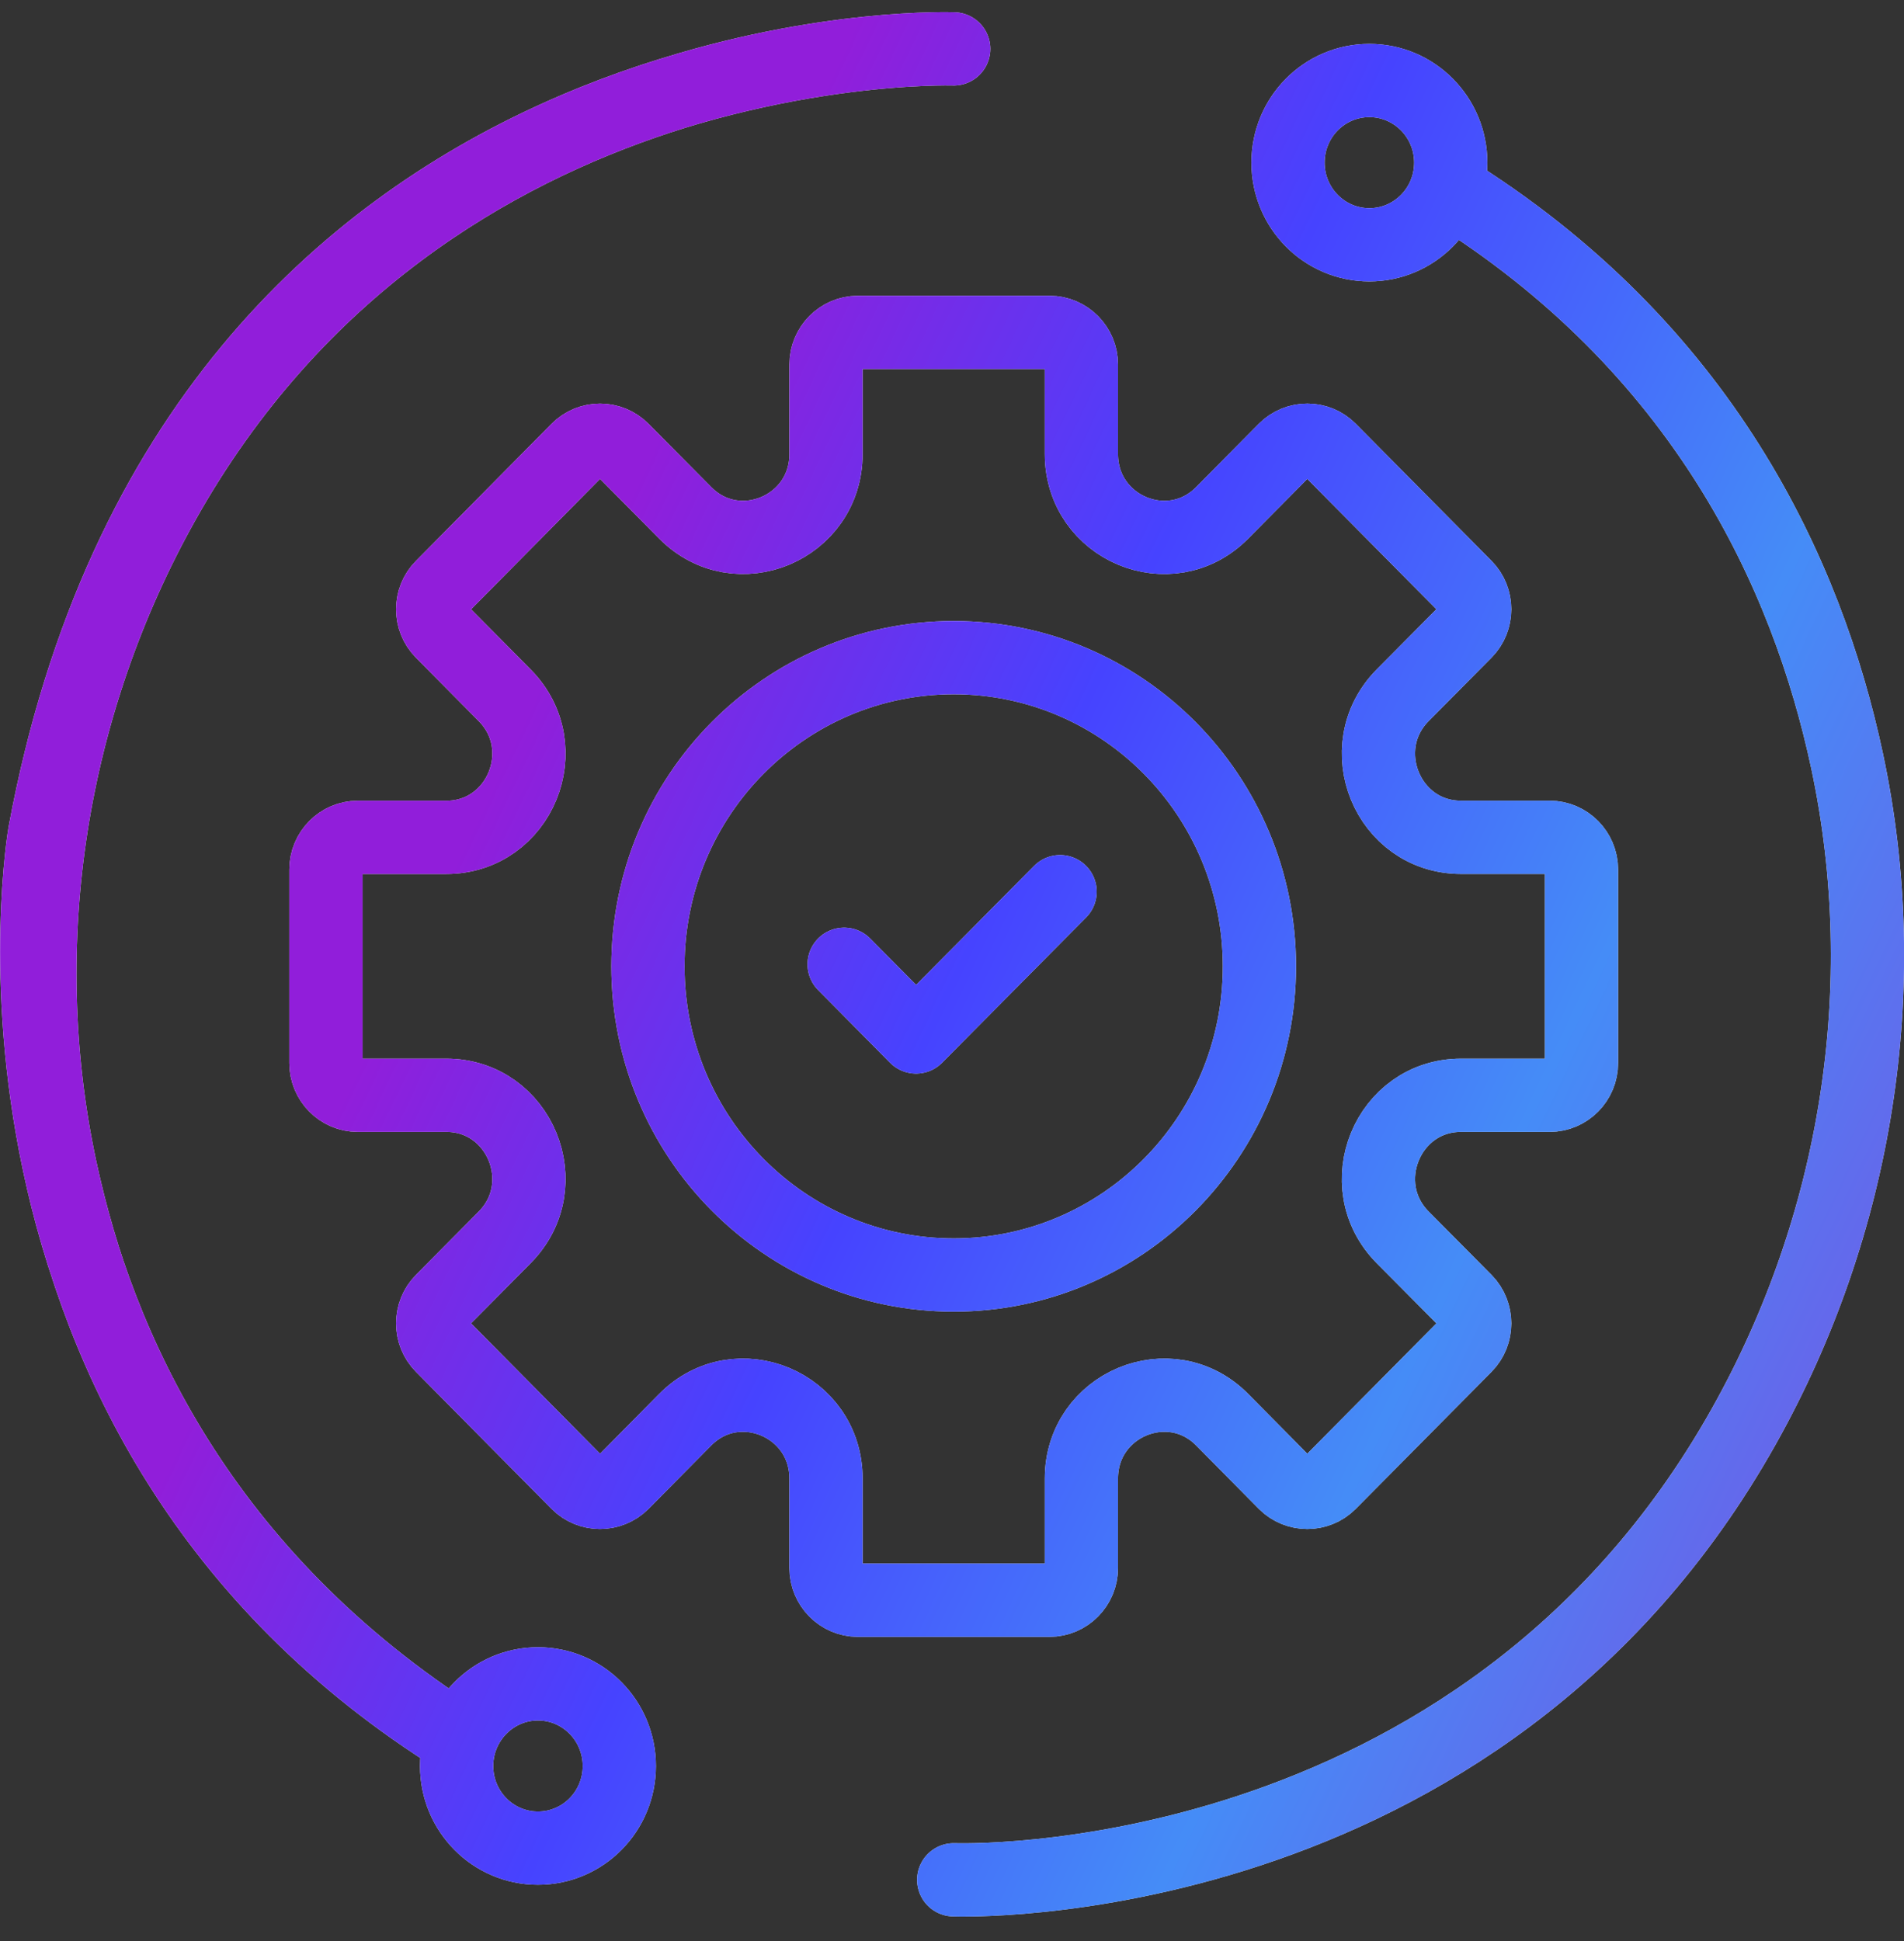
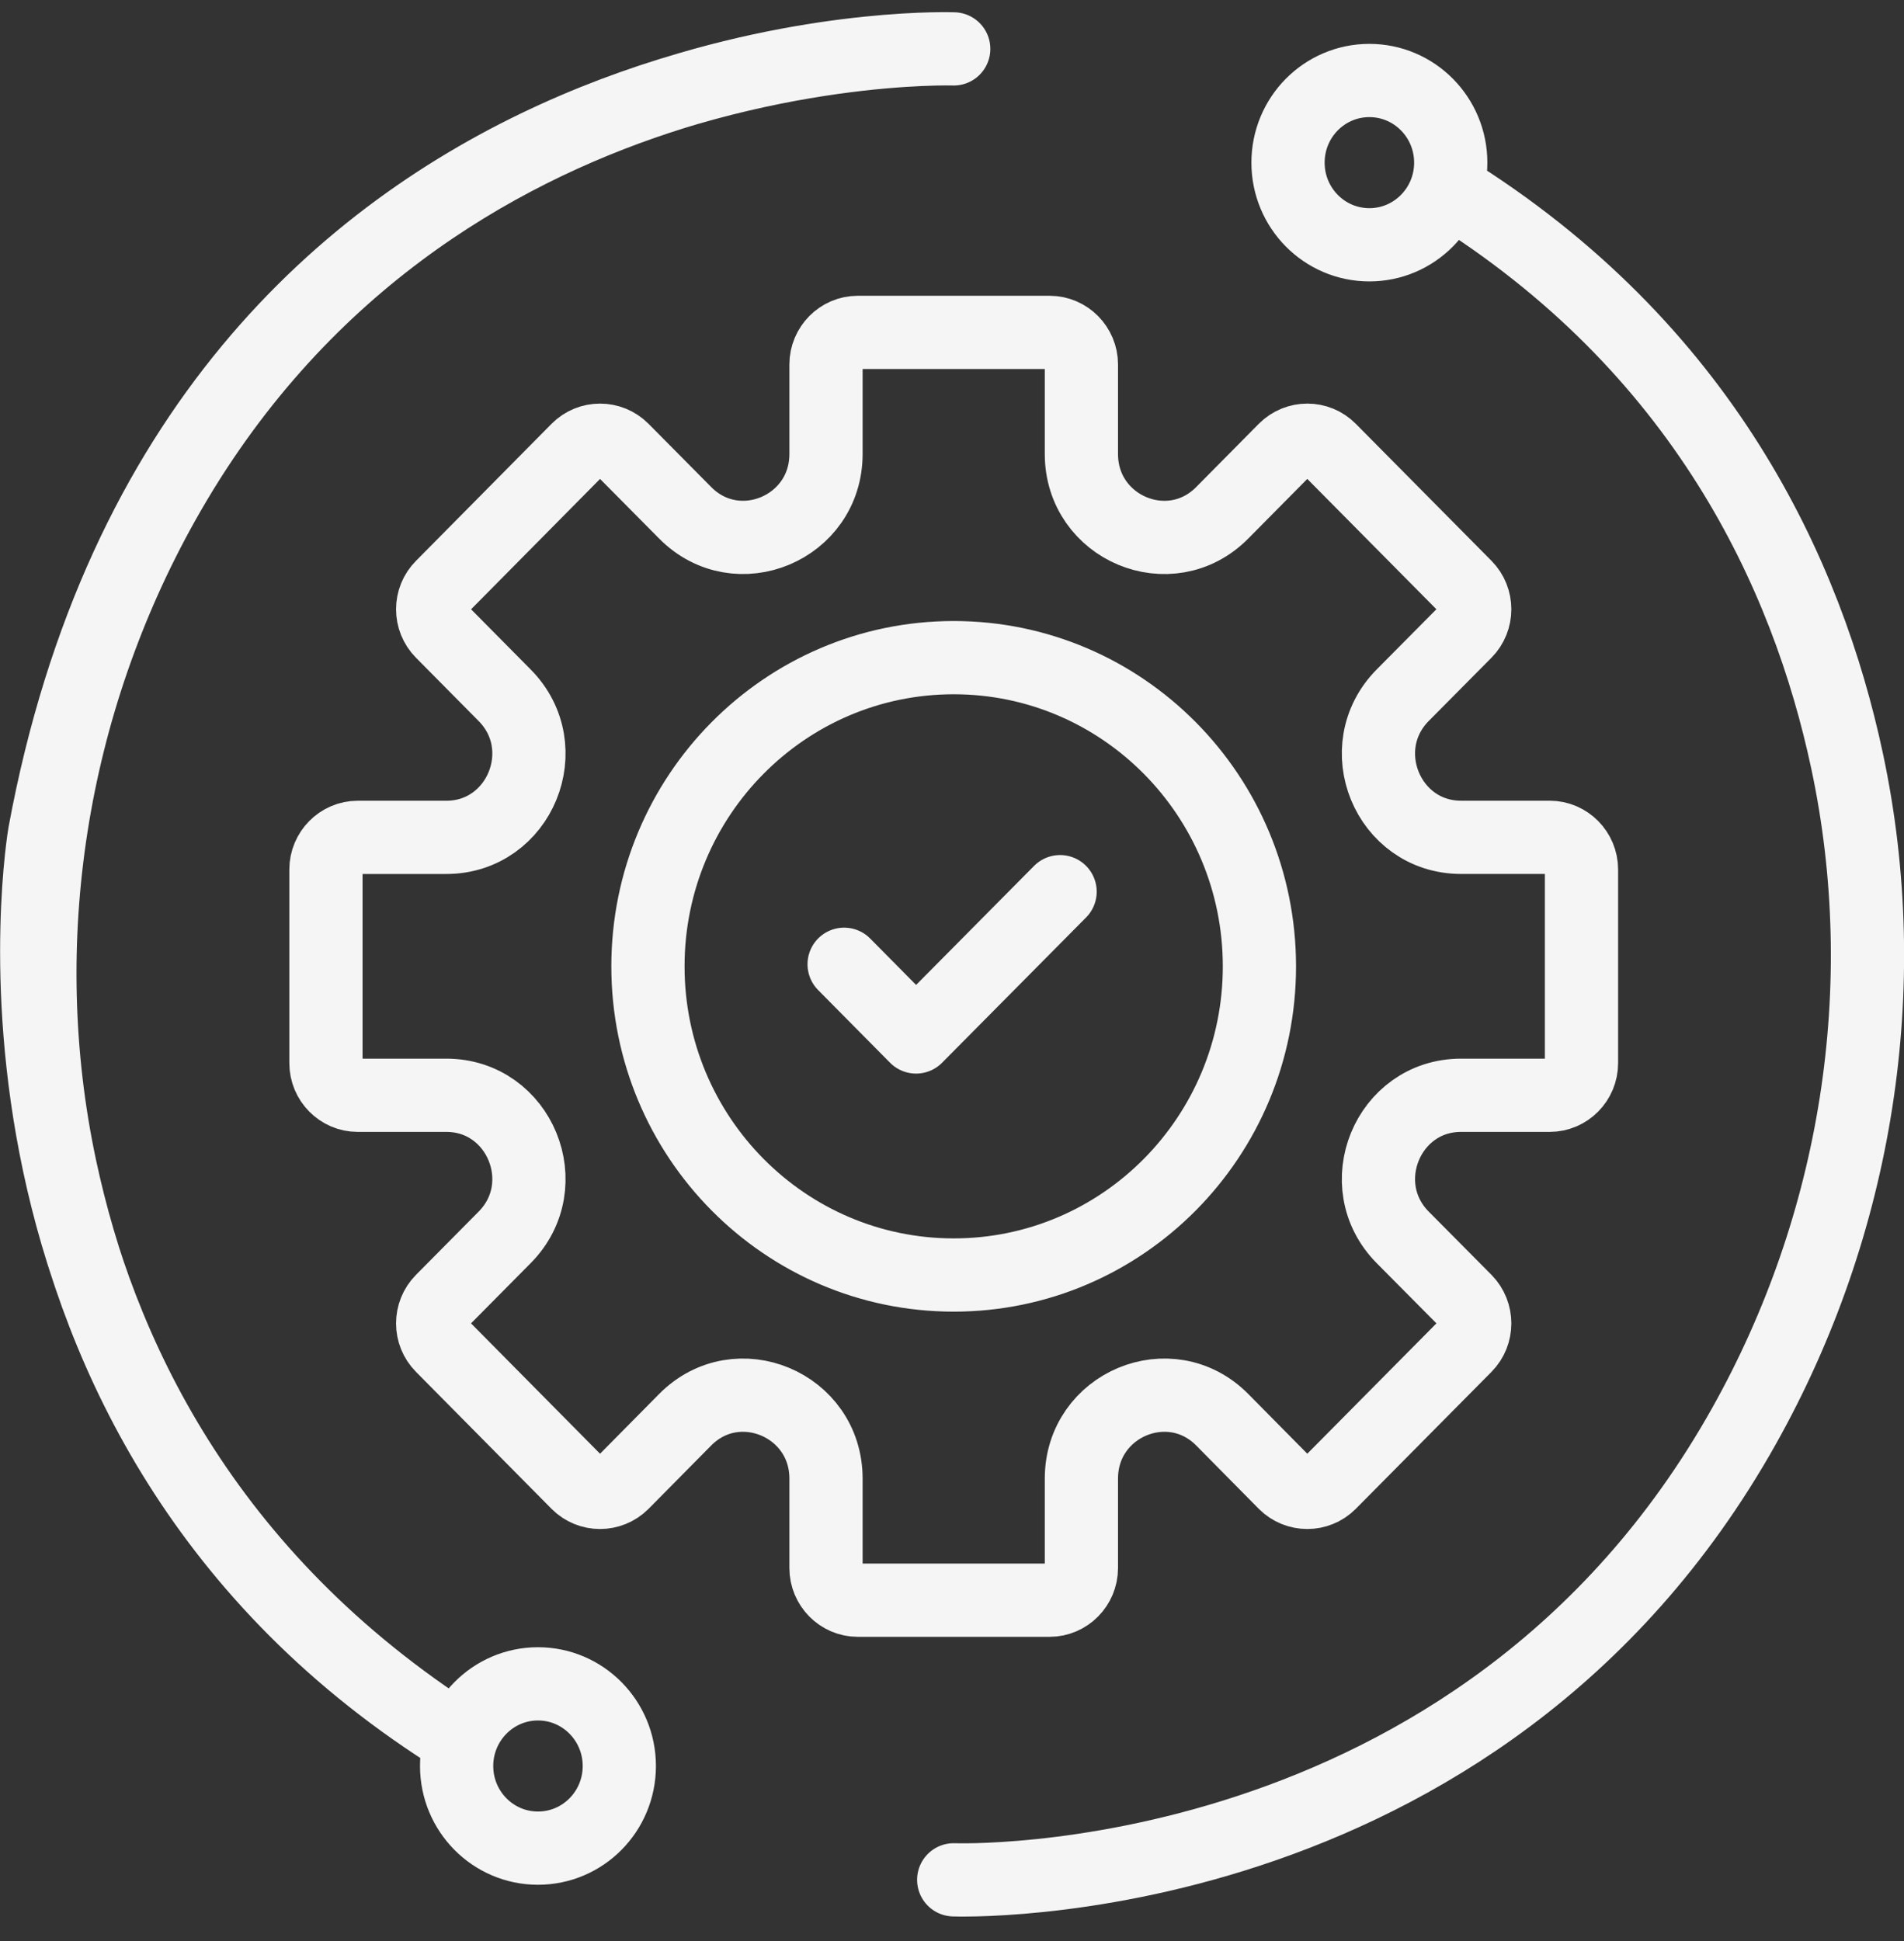
<svg xmlns="http://www.w3.org/2000/svg" width="52" height="53" viewBox="0 0 52 53" fill="none">
  <rect x="0" y="0" width="52" height="53" fill="#333333" stroke="none" />
  <path d="M23.054 26.329L25.019 28.314L28.952 24.347M26.047 51.328C26.047 51.328 40.375 51.877 47.63 38.939C50.714 33.443 51.762 26.956 50.446 20.78C49.358 15.675 46.519 9.484 39.519 5.149M42.325 22.863H39.904C37.897 22.863 36.892 20.415 38.31 18.982L40.024 17.254C40.36 16.914 40.36 16.357 40.024 16.017L36.317 12.275C35.98 11.935 35.429 11.935 35.09 12.275L33.379 14.003C31.959 15.437 29.534 14.422 29.534 12.396V9.952C29.534 9.471 29.143 9.076 28.667 9.076H23.426C22.95 9.076 22.559 9.471 22.559 9.952V12.396C22.559 14.421 20.133 15.436 18.714 14.003L17.002 12.276C16.663 11.935 16.112 11.935 15.774 12.276L12.071 16.018C11.732 16.357 11.732 16.914 12.071 17.255L13.782 18.983C15.201 20.415 14.195 22.864 12.188 22.864H9.769C9.293 22.864 8.902 23.259 8.902 23.741V29.028C8.902 29.511 9.293 29.906 9.769 29.906H12.188C14.195 29.906 15.201 32.356 13.782 33.787L12.071 35.514C11.732 35.856 11.732 36.413 12.071 36.754L15.774 40.495C16.111 40.834 16.662 40.834 17.002 40.495L18.714 38.764C20.133 37.333 22.559 38.348 22.559 40.373V42.815C22.559 43.298 22.95 43.693 23.426 43.693H28.667C29.143 43.693 29.534 43.298 29.534 42.815V40.373C29.534 38.348 31.959 37.333 33.379 38.764L35.09 40.495C35.429 40.834 35.979 40.834 36.317 40.495L40.024 36.754C40.36 36.414 40.36 35.857 40.024 35.514L38.31 33.787C36.892 32.356 37.897 29.906 39.904 29.906H42.325C42.801 29.906 43.192 29.511 43.192 29.028V23.741C43.192 23.259 42.801 22.863 42.325 22.863ZM26.047 17.957C21.436 17.957 17.696 21.73 17.696 26.386C17.696 31.04 21.436 34.814 26.047 34.814C30.656 34.814 34.396 31.041 34.396 26.386C34.395 21.73 30.656 17.957 26.047 17.957ZM26.047 1.335C26.047 1.335 5.308 0.667 1.219 22.753C1.219 22.753 -1.528 38.542 12.574 47.513C5.574 43.178 2.735 36.987 1.645 31.883C0.33 25.706 1.38 19.219 4.461 13.721C11.716 0.784 26.047 1.335 26.047 1.335ZM14.692 45.977C13.466 45.977 12.471 46.983 12.471 48.22C12.471 49.46 13.466 50.463 14.692 50.463C15.921 50.463 16.914 49.46 16.914 48.22C16.914 46.983 15.921 45.977 14.692 45.977ZM37.399 6.684C38.626 6.684 39.621 5.68 39.621 4.441C39.621 3.202 38.626 2.198 37.399 2.198C36.171 2.198 35.177 3.201 35.177 4.441C35.177 5.68 36.171 6.684 37.399 6.684Z" stroke="#F5F5F5" stroke-width="2" stroke-miterlimit="10" stroke-linecap="round" stroke-linejoin="round" />
-   <path d="M23.054 26.329L25.019 28.314L28.952 24.347M26.047 51.328C26.047 51.328 40.375 51.877 47.63 38.939C50.714 33.443 51.762 26.956 50.446 20.78C49.358 15.675 46.519 9.484 39.519 5.149M42.325 22.863H39.904C37.897 22.863 36.892 20.415 38.31 18.982L40.024 17.254C40.36 16.914 40.36 16.357 40.024 16.017L36.317 12.275C35.98 11.935 35.429 11.935 35.09 12.275L33.379 14.003C31.959 15.437 29.534 14.422 29.534 12.396V9.952C29.534 9.471 29.143 9.076 28.667 9.076H23.426C22.95 9.076 22.559 9.471 22.559 9.952V12.396C22.559 14.421 20.133 15.436 18.714 14.003L17.002 12.276C16.663 11.935 16.112 11.935 15.774 12.276L12.071 16.018C11.732 16.357 11.732 16.914 12.071 17.255L13.782 18.983C15.201 20.415 14.195 22.864 12.188 22.864H9.769C9.293 22.864 8.902 23.259 8.902 23.741V29.028C8.902 29.511 9.293 29.906 9.769 29.906H12.188C14.195 29.906 15.201 32.356 13.782 33.787L12.071 35.514C11.732 35.856 11.732 36.413 12.071 36.754L15.774 40.495C16.111 40.834 16.662 40.834 17.002 40.495L18.714 38.764C20.133 37.333 22.559 38.348 22.559 40.373V42.815C22.559 43.298 22.95 43.693 23.426 43.693H28.667C29.143 43.693 29.534 43.298 29.534 42.815V40.373C29.534 38.348 31.959 37.333 33.379 38.764L35.09 40.495C35.429 40.834 35.979 40.834 36.317 40.495L40.024 36.754C40.36 36.414 40.36 35.857 40.024 35.514L38.31 33.787C36.892 32.356 37.897 29.906 39.904 29.906H42.325C42.801 29.906 43.192 29.511 43.192 29.028V23.741C43.192 23.259 42.801 22.863 42.325 22.863ZM26.047 17.957C21.436 17.957 17.696 21.73 17.696 26.386C17.696 31.04 21.436 34.814 26.047 34.814C30.656 34.814 34.396 31.041 34.396 26.386C34.395 21.73 30.656 17.957 26.047 17.957ZM26.047 1.335C26.047 1.335 5.308 0.667 1.219 22.753C1.219 22.753 -1.528 38.542 12.574 47.513C5.574 43.178 2.735 36.987 1.645 31.883C0.33 25.706 1.38 19.219 4.461 13.721C11.716 0.784 26.047 1.335 26.047 1.335ZM14.692 45.977C13.466 45.977 12.471 46.983 12.471 48.22C12.471 49.46 13.466 50.463 14.692 50.463C15.921 50.463 16.914 49.46 16.914 48.22C16.914 46.983 15.921 45.977 14.692 45.977ZM37.399 6.684C38.626 6.684 39.621 5.68 39.621 4.441C39.621 3.202 38.626 2.198 37.399 2.198C36.171 2.198 35.177 3.201 35.177 4.441C35.177 5.68 36.171 6.684 37.399 6.684Z" stroke="url(#paint0_linear_23405_92352)" stroke-width="2" stroke-miterlimit="10" stroke-linecap="round" stroke-linejoin="round" />
  <defs>
    <linearGradient id="paint0_linear_23405_92352" x1="16.29" y1="121.402" x2="-24.862" y2="101.782" gradientUnits="userSpaceOnUse">
      <stop stop-color="#7752E4" />
      <stop offset="0.355" stop-color="#458CF7" />
      <stop offset="0.7" stop-color="#4643FF" />
      <stop offset="1" stop-color="#911EDA" />
    </linearGradient>
  </defs>
</svg>